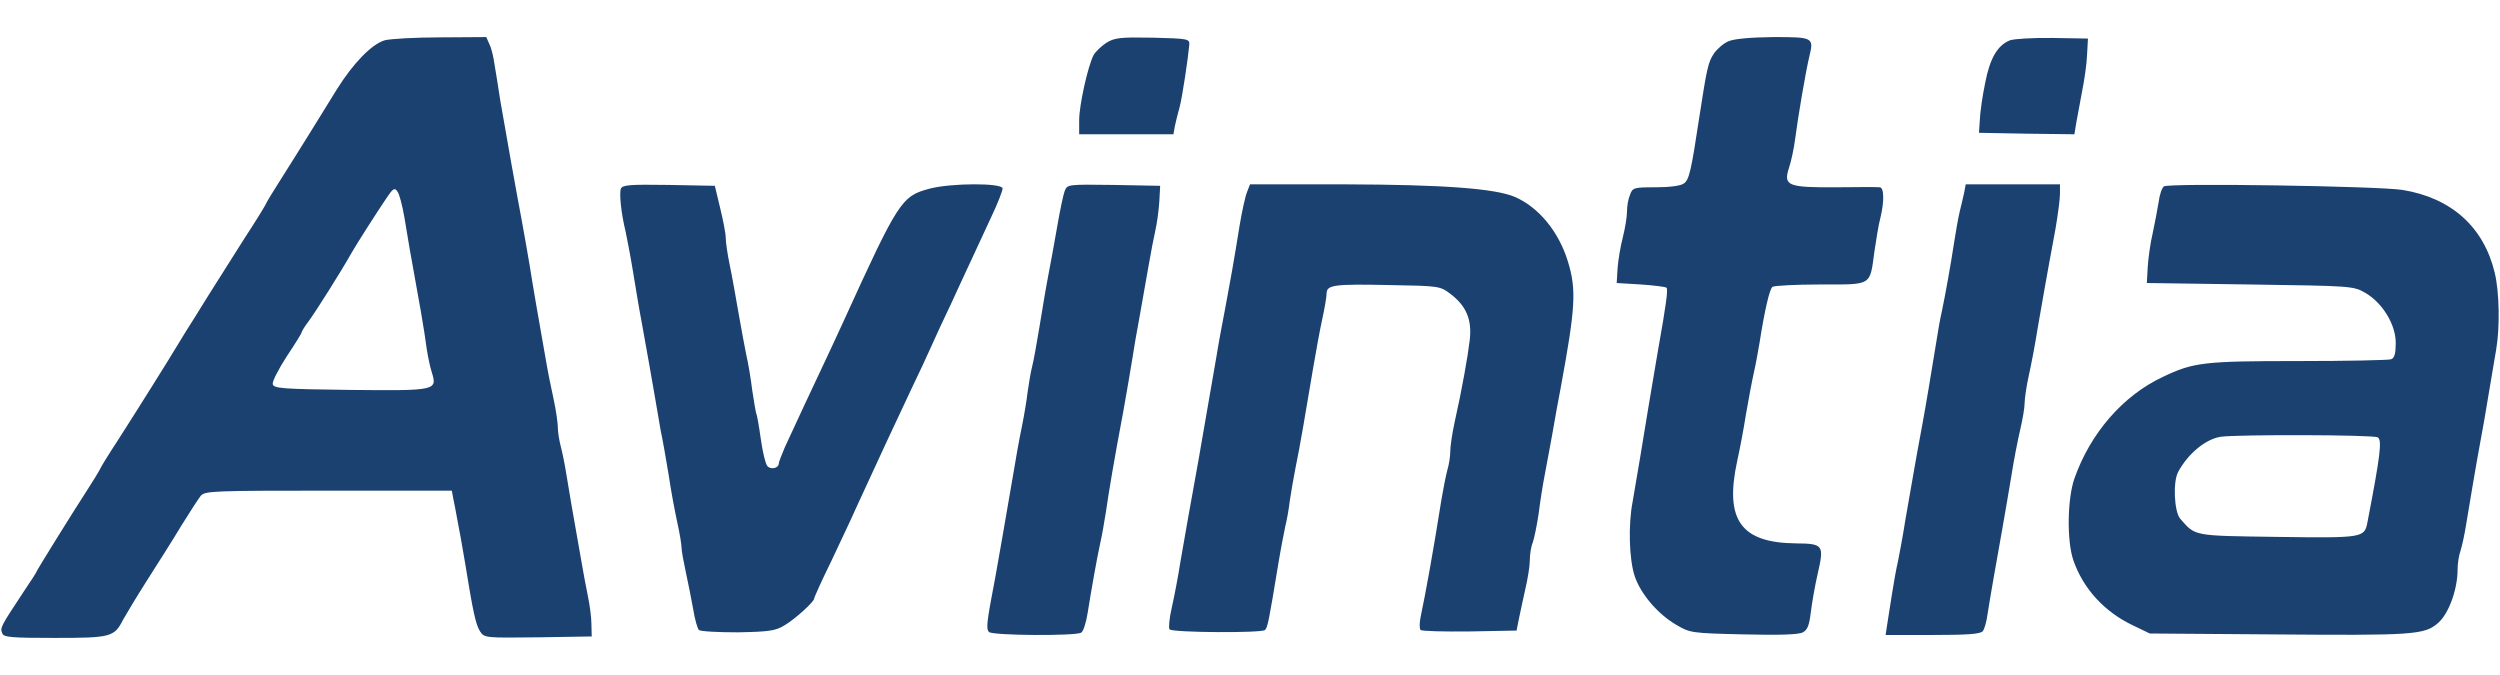
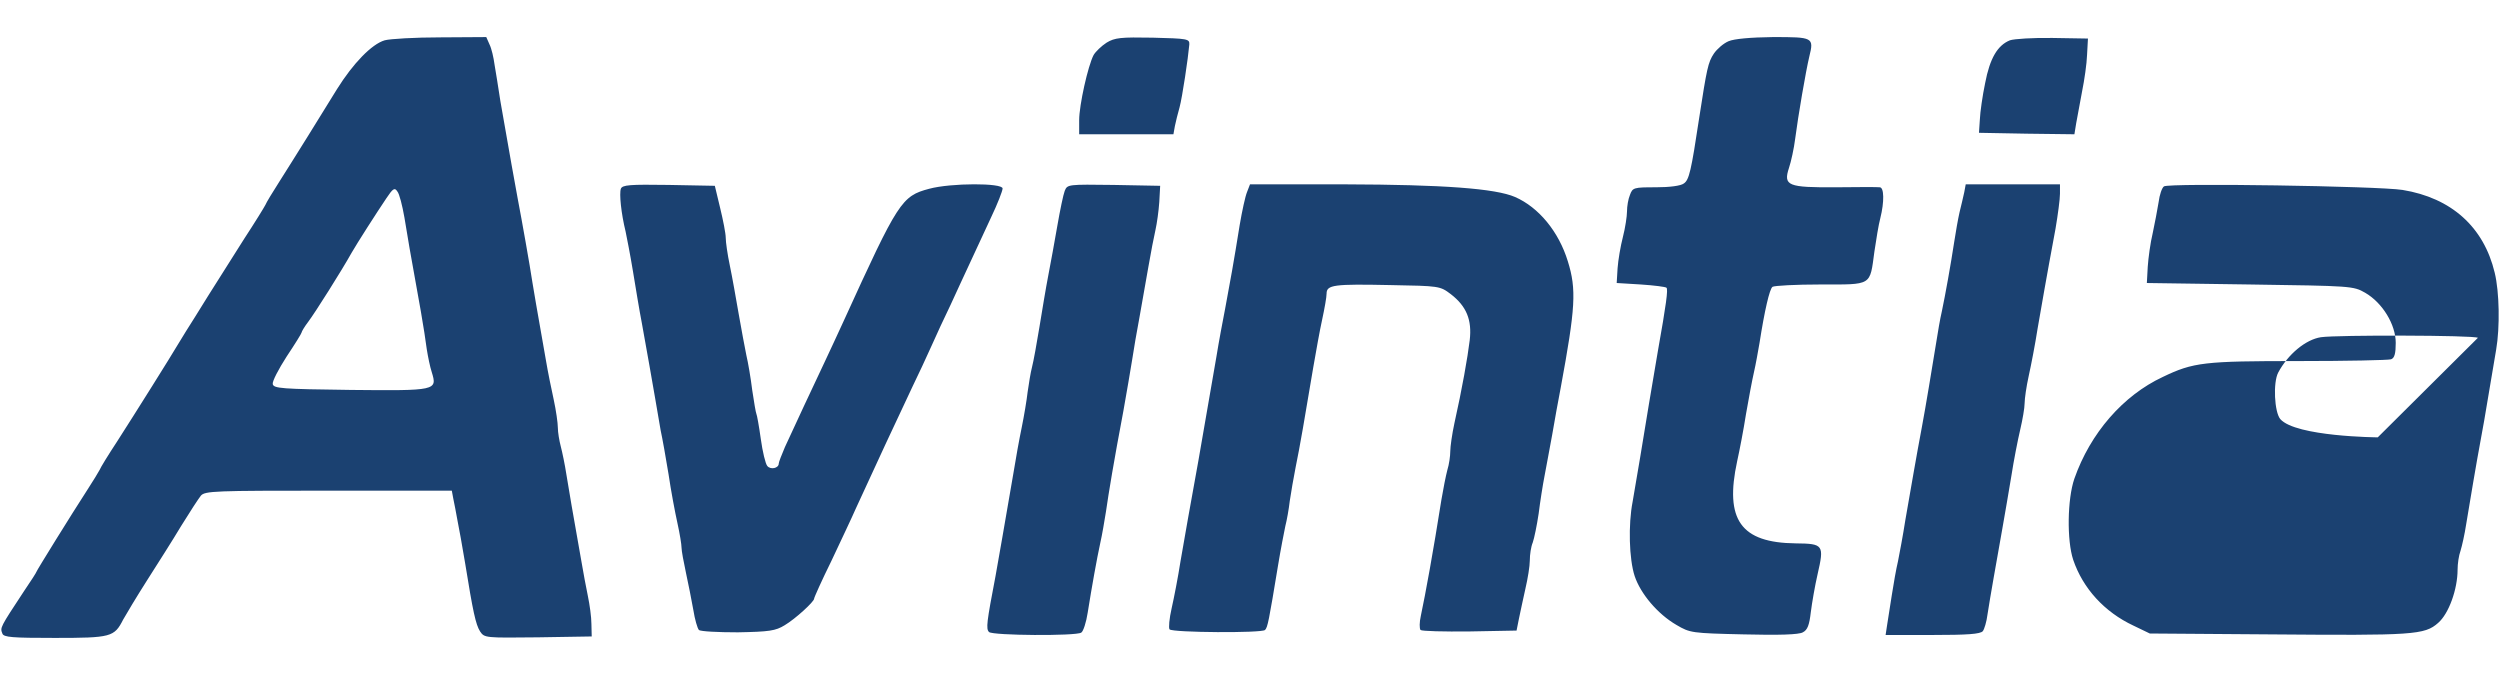
<svg xmlns="http://www.w3.org/2000/svg" width="2500" height="675" viewBox="25.6 12 848.8 204">
-   <path fill="#1b4171" d="M156.2 13.1c-4.4 1.3-10.7 7.8-16.2 16.6-2.5 4-6.9 11.2-9.9 16s-7.3 11.7-9.6 15.3-4.5 7.2-4.8 8c-.4.8-3.6 6-7.2 11.5-3.5 5.5-9 14.2-12.2 19.3-3.2 5.2-6.6 10.6-7.5 12-.9 1.5-2.3 3.7-3 4.9-1.8 3.1-14.2 22.9-20.5 32.7-2.9 4.4-5.6 8.8-5.9 9.6-.4.8-2.2 3.7-4 6.5-5.7 8.8-17.4 27.7-17.4 28 0 .2-1.9 3.2-4.3 6.7-8.1 12.3-8.1 12.3-7.3 14.3.4 1.3 3.4 1.5 17.8 1.5 19.1 0 20.2-.3 23.2-6.2 1-1.8 4.6-7.8 8.1-13.3s8.8-13.8 11.6-18.5c2.9-4.7 5.9-9.3 6.7-10.3 1.4-1.6 4.7-1.7 43.3-1.7H179l.5 2.7c.3 1.6 1 4.8 1.4 7.3.5 2.5 1.7 9 2.6 14.5 2.7 16.7 3.6 20.9 5.1 23.3 1.5 2.2 1.7 2.2 19.7 2l18.2-.3-.1-4.2c0-2.4-.6-6.6-1.2-9.5s-1.6-8.2-2.2-11.8c-3-16.8-4.2-24-5.1-29.5-.5-3.3-1.4-7.6-1.9-9.5s-1-4.8-1-6.4c0-1.5-.6-5.8-1.4-9.5-.8-3.6-2-9.5-2.6-13.1-3.3-18.9-4.2-23.8-4.6-26.5-.9-6-3.6-21.2-5-28.5-1.3-7-2.4-13.2-5.9-33.2-.7-4.6-1.6-10.2-2-12.5-.3-2.3-1-5.4-1.7-6.8l-1.1-2.5-15.6.1c-8.6 0-17.1.5-18.9 1zm6.7 60.1c1.1 6.8 1.7 10.4 5.6 32 .8 4.6 1.7 10.3 2 12.8.4 2.5 1.1 6 1.7 7.8 1.9 6.2 1.6 6.3-27.6 6-23.5-.3-26.1-.5-26.4-2-.2-.9 2-5.1 4.7-9.3 2.8-4.2 5.1-7.9 5.1-8.2s1-2 2.3-3.7c2.2-2.9 11.3-17.3 14.7-23.4 1.9-3.3 8.3-13.3 11.8-18.5 2.2-3.3 2.8-3.7 3.7-2.3.7.8 1.7 4.8 2.4 8.8zm238.4-59.3c-1.7 1.1-3.7 3-4.4 4.2-1.9 3.6-4.9 17-4.9 22.1V45h32l.5-2.8c.3-1.5 1-4.3 1.6-6.4.9-3.3 2.9-16.7 3.3-21.3.1-1.9-.6-2-12.4-2.3-10.9-.2-12.9 0-15.7 1.7zm211.2-.5c-1.7.7-3.9 2.6-5 4.2-2 3-2.4 5.1-5 21.9-2.7 17.9-3.4 21-5.2 22.2-1 .8-4.8 1.3-9.5 1.3-7.5 0-7.9.1-8.8 2.6-.6 1.4-1 3.9-1 5.6 0 1.6-.6 5.6-1.4 8.7s-1.6 7.8-1.8 10.6l-.3 5 8.2.5c4.5.3 8.4.8 8.7 1.1.6.5-.1 5.7-2.9 21.4-2 11.5-4.1 24.5-6 36-.9 5.5-2.1 12.4-2.6 15.3-1.5 7.7-1.2 19.4.7 25.2 2 6 7.8 12.9 14.2 16.6 4.6 2.7 5.1 2.8 22.8 3.2 11.9.3 18.8.1 20.1-.7 1.6-.8 2.2-2.5 2.7-6.8.4-3.2 1.4-9 2.3-12.9 2.3-10 2-10.4-7.4-10.5-18.7-.2-24.2-8-19.9-27.9.8-3.6 2.2-10.8 3-16 .9-5.2 2.1-11.6 2.7-14.2s1.4-7.1 1.9-10c1.7-10.9 3.4-18.3 4.4-19 .6-.4 7.9-.8 16.3-.8 17.7 0 16.7.6 18.3-11.2.6-4 1.4-9.1 2-11.3 1.4-5.6 1.3-10.5-.2-10.5-.7-.1-7.4-.1-14.8 0-16.4.1-18-.5-16-6.6.7-2.1 1.7-6.6 2.1-9.9 1-7.7 3.6-22.9 4.8-27.9 1.6-6.5 1.3-6.6-12.3-6.6-7.8.1-13.2.6-15.1 1.4zm95.5-.3c-4.2 1.7-6.8 6.1-8.4 14.5-.9 4.3-1.7 9.9-1.8 12.4l-.3 4.5 16.2.3 16.2.2.6-3.7c.4-2.1 1.3-7 2-10.8.8-3.9 1.6-9.5 1.7-12.5l.3-5.5-12-.2c-6.6-.1-13.1.3-14.5.8zM236.4 63.5c-.6 1.6.1 8.4 1.6 14.5.4 1.9 1.6 8 2.5 13.5s2.2 13.4 3 17.5c1.9 10.5 3.5 19.6 4.6 26 .5 3 1.3 7.7 1.8 10.5.6 2.7 1.8 9.5 2.7 15 .8 5.5 2.2 12.9 3 16.5s1.4 7.3 1.4 8.4c0 1 .7 4.8 1.5 8.5.8 3.6 1.9 9.3 2.5 12.6.5 3.2 1.4 6.3 1.9 6.8s6.5.8 13.2.8c10.7-.2 12.8-.5 15.9-2.4 3.7-2.2 10-8 10-9 0-.4 2.6-6.2 5.9-12.9 3.2-6.8 7-14.8 8.3-17.8 9.2-20 11.2-24.3 19.2-41.3 1.9-3.9 4.8-10.1 6.4-13.7s4.5-9.9 6.5-14c1.9-4.1 4.9-10.7 6.7-14.5 1.8-3.9 5-10.7 7.1-15.3 2.2-4.6 3.9-9 3.9-9.8 0-1.9-17.5-1.9-24.9.1-9.4 2.5-10.5 4.2-29.1 45-1.7 3.8-4.7 10.1-6.5 14-3.7 7.8-10.1 21.5-13.4 28.7-1.1 2.6-2.1 5.1-2.1 5.6 0 1.6-2.8 2.2-3.9.8-.6-.7-1.6-4.8-2.2-9.2-.6-4.3-1.3-8.2-1.5-8.5-.2-.4-.8-4-1.4-8-.5-4.1-1.4-9.4-2-11.9-.5-2.5-1.7-8.8-2.6-14s-2.2-12.6-3-16.4-1.4-8-1.4-9.5c0-1.4-.9-6-1.9-10.1l-1.8-7.5-15.7-.3c-13.3-.2-15.7 0-16.2 1.3zm150.7.7c-.5 1.3-1.6 6.6-2.5 11.8s-2.3 12.9-3.1 17-2.1 12-3 17.5-2 11.6-2.5 13.5-1.1 5.7-1.5 8.5c-.3 2.7-1.2 8.1-2 12-.8 3.8-2.1 11-2.9 16-3.1 18.1-4.7 27.2-6 34.5-3 15.7-3.3 17.9-2.2 19 1.2 1.2 29.5 1.4 31.3.2.7-.4 1.7-3.5 2.2-6.8 1.4-8.8 3.1-18.3 4.3-23.8.6-2.6 1.4-7.4 1.9-10.5.9-6.3 2.7-17.2 5.9-34.1 1.1-6.3 2.5-14.2 3-17.5s1.6-9.8 2.5-14.5c.8-4.7 2.2-12.3 3-17s1.9-10.3 2.4-12.5 1.1-6.5 1.3-9.5l.3-5.5-15.8-.3c-15.5-.2-15.7-.2-16.6 2zm61.9.4c-.6 1.4-1.7 6.5-2.5 11.2-2 12.5-3.3 19.7-4.9 28.2-.8 4.1-2.2 11.5-3 16.5-2.3 13.4-4.5 26-6.1 35.2-2.9 16.1-4.5 24.9-6.1 34.3-.8 5.2-2.2 12.4-3 15.9s-1.1 6.8-.7 7.2c1.1 1.1 31.3 1.3 32.4.2.9-.9 1.3-3 4.4-21.8.9-5.5 2.1-11.6 2.5-13.5.5-1.9 1.2-5.8 1.5-8.5.4-2.8 1.3-7.9 2-11.5 1.4-6.7 3.2-17.3 6-34 .9-5.2 2.2-12.5 3-16.1.8-3.7 1.5-7.6 1.5-8.8 0-3 2.5-3.3 21.7-2.9 16.6.3 16.8.3 20.5 3.1 5.3 4.1 7.2 8.7 6.4 15.6-.7 5.8-2.6 16.6-5.2 28.2-.8 3.7-1.4 8-1.4 9.5 0 1.6-.4 4.5-1 6.4-.5 1.9-1.4 6.4-2 10-2.8 17.7-5.4 32-7 39.5-.5 2.2-.5 4.3-.1 4.8.4.4 7.9.6 16.7.5l15.9-.3.8-4c.4-2.2 1.5-6.8 2.2-10.2.8-3.4 1.5-7.7 1.5-9.6 0-2 .4-4.7 1-6.1.5-1.4 1.4-5.8 2-9.8.5-4 1.4-9.8 2-12.8s1.7-9.3 2.6-14c.8-4.7 2.1-11.9 2.9-16 5-27.1 5.4-33.3 2.4-42.9C554.8 78 548 69.8 540 66.3c-6.7-2.9-24.3-4.2-57.8-4.3H450zm243.5.1c-.4 1.6-1 4.6-1.6 6.8-.5 2.2-1.3 6.7-1.8 10-1.2 7.9-3 17.9-4.2 23.6-.6 2.5-1.4 7.3-1.9 10.5-1.4 8.6-3.6 22-4.9 28.9-1.8 9.5-3.8 21.2-5.6 31.5-.8 5.2-2 11.5-2.5 14-.6 2.5-1.5 7.6-2.1 11.5-.6 3.8-1.3 8.5-1.6 10.2l-.5 3.3h16c11.6 0 16.2-.3 17-1.3.5-.6 1.3-3.2 1.6-5.7.4-2.5 1.3-8.1 2.1-12.5 1.8-10.2 4-22.4 6-34.5.8-5.2 2.2-12.3 3-15.7s1.5-7.4 1.5-9c0-1.5.6-5.7 1.4-9.3s2.2-10.8 3-16c1.6-9.1 2.6-15.2 6.1-34 .8-4.7 1.5-10 1.5-11.8V62h-32zm67.8-2c-.7.5-1.5 2.9-1.8 5.3-.4 2.5-1.3 7.2-2 10.5-.8 3.3-1.5 8.5-1.7 11.5l-.3 5.5 35 .5c34.4.5 35.1.5 39.1 2.8 5.9 3.4 10.4 10.8 10.4 17 0 3.6-.4 5.2-1.6 5.6-.9.3-15 .6-31.4.6-32.1 0-35.7.4-46.1 5.4-13.5 6.3-24.6 19.1-30 34.5-2.4 6.9-2.6 21-.4 27.6 3.3 9.7 10.6 17.7 20.4 22.3l5.6 2.7 41 .3c48.4.4 52.3.2 56.9-3.9 3.6-3.1 6.6-11.4 6.6-18.1 0-1.9.4-4.8 1-6.4.5-1.6 1.4-5.6 1.9-8.9 1.2-7.3 3.5-21 4.9-28.5.6-3 1.8-10 2.7-15.5s2.1-12.4 2.6-15.4c1.3-7.6 1.1-19.6-.5-26.1-3.7-15.5-14.7-25.4-31.3-28.1-8.1-1.3-79.3-2.4-81-1.2zm72.6 85.2c1.5.9.9 6-3.5 28.8-1 5.3-1.4 5.4-30.5 5s-27.8-.2-33.1-6.2c-2-2.4-2.5-12.4-.7-15.8 3.3-6.2 9.3-11.2 14.5-12 5.6-.8 51.9-.7 53.3.2z" />
+   <path fill="#1b4171" d="M156.2 13.1c-4.4 1.3-10.7 7.8-16.2 16.6-2.5 4-6.9 11.2-9.9 16s-7.3 11.7-9.6 15.3-4.5 7.2-4.8 8c-.4.8-3.6 6-7.2 11.5-3.5 5.5-9 14.2-12.2 19.3-3.2 5.2-6.6 10.6-7.5 12-.9 1.5-2.3 3.7-3 4.9-1.8 3.1-14.2 22.9-20.5 32.7-2.9 4.4-5.6 8.8-5.9 9.6-.4.8-2.2 3.7-4 6.5-5.7 8.8-17.4 27.7-17.4 28 0 .2-1.9 3.2-4.3 6.7-8.1 12.3-8.1 12.3-7.3 14.3.4 1.3 3.4 1.5 17.8 1.5 19.1 0 20.2-.3 23.2-6.2 1-1.8 4.6-7.8 8.1-13.3s8.8-13.8 11.6-18.5c2.9-4.7 5.9-9.3 6.7-10.3 1.4-1.6 4.7-1.7 43.3-1.7H179l.5 2.7c.3 1.6 1 4.8 1.4 7.3.5 2.5 1.7 9 2.6 14.5 2.7 16.7 3.6 20.9 5.1 23.3 1.5 2.2 1.7 2.2 19.7 2l18.2-.3-.1-4.2c0-2.4-.6-6.6-1.2-9.5s-1.6-8.2-2.2-11.8c-3-16.8-4.2-24-5.1-29.5-.5-3.3-1.4-7.6-1.9-9.5s-1-4.8-1-6.4c0-1.5-.6-5.8-1.4-9.5-.8-3.6-2-9.5-2.6-13.1-3.3-18.9-4.2-23.8-4.6-26.5-.9-6-3.6-21.2-5-28.5-1.3-7-2.4-13.2-5.9-33.2-.7-4.6-1.6-10.2-2-12.5-.3-2.3-1-5.4-1.7-6.8l-1.1-2.5-15.6.1c-8.6 0-17.1.5-18.9 1zm6.7 60.1c1.1 6.8 1.7 10.4 5.6 32 .8 4.6 1.7 10.3 2 12.8.4 2.5 1.1 6 1.7 7.8 1.9 6.2 1.6 6.3-27.6 6-23.5-.3-26.1-.5-26.4-2-.2-.9 2-5.1 4.7-9.3 2.8-4.2 5.1-7.9 5.1-8.2s1-2 2.3-3.7c2.2-2.9 11.3-17.3 14.7-23.4 1.9-3.3 8.3-13.3 11.8-18.5 2.2-3.3 2.8-3.7 3.7-2.3.7.8 1.7 4.8 2.4 8.8zm238.4-59.3c-1.7 1.1-3.7 3-4.4 4.2-1.9 3.6-4.9 17-4.9 22.1V45h32l.5-2.8c.3-1.5 1-4.3 1.6-6.4.9-3.3 2.9-16.7 3.3-21.3.1-1.9-.6-2-12.4-2.3-10.9-.2-12.9 0-15.7 1.7zm211.2-.5c-1.7.7-3.9 2.6-5 4.2-2 3-2.4 5.1-5 21.9-2.7 17.9-3.4 21-5.2 22.2-1 .8-4.8 1.3-9.5 1.3-7.5 0-7.9.1-8.8 2.6-.6 1.4-1 3.9-1 5.6 0 1.6-.6 5.6-1.4 8.7s-1.6 7.8-1.8 10.6l-.3 5 8.2.5c4.5.3 8.4.8 8.7 1.1.6.5-.1 5.7-2.9 21.4-2 11.5-4.1 24.5-6 36-.9 5.5-2.1 12.4-2.6 15.3-1.5 7.7-1.2 19.4.7 25.2 2 6 7.8 12.9 14.2 16.6 4.6 2.7 5.1 2.8 22.8 3.2 11.9.3 18.8.1 20.1-.7 1.6-.8 2.2-2.5 2.7-6.8.4-3.2 1.4-9 2.3-12.9 2.3-10 2-10.4-7.4-10.5-18.7-.2-24.2-8-19.9-27.9.8-3.6 2.2-10.8 3-16 .9-5.2 2.1-11.6 2.7-14.2s1.4-7.1 1.9-10c1.7-10.9 3.4-18.3 4.4-19 .6-.4 7.9-.8 16.3-.8 17.7 0 16.7.6 18.3-11.2.6-4 1.4-9.1 2-11.3 1.4-5.6 1.3-10.5-.2-10.5-.7-.1-7.4-.1-14.8 0-16.4.1-18-.5-16-6.6.7-2.1 1.7-6.6 2.1-9.9 1-7.7 3.6-22.9 4.8-27.9 1.6-6.5 1.3-6.6-12.3-6.6-7.8.1-13.2.6-15.1 1.4zm95.5-.3c-4.2 1.7-6.8 6.1-8.4 14.5-.9 4.3-1.7 9.9-1.8 12.4l-.3 4.5 16.2.3 16.2.2.6-3.7c.4-2.1 1.3-7 2-10.8.8-3.9 1.6-9.5 1.7-12.5l.3-5.5-12-.2c-6.6-.1-13.1.3-14.5.8zM236.4 63.5c-.6 1.6.1 8.4 1.6 14.5.4 1.9 1.6 8 2.5 13.5s2.2 13.4 3 17.5c1.9 10.5 3.5 19.6 4.6 26 .5 3 1.3 7.7 1.8 10.5.6 2.7 1.8 9.5 2.7 15 .8 5.5 2.2 12.9 3 16.5s1.4 7.3 1.4 8.4c0 1 .7 4.8 1.5 8.5.8 3.6 1.9 9.3 2.5 12.6.5 3.2 1.4 6.3 1.9 6.8s6.5.8 13.2.8c10.7-.2 12.8-.5 15.9-2.4 3.7-2.2 10-8 10-9 0-.4 2.6-6.2 5.9-12.9 3.2-6.8 7-14.8 8.3-17.8 9.2-20 11.2-24.3 19.2-41.3 1.9-3.9 4.8-10.1 6.4-13.7s4.5-9.9 6.5-14c1.9-4.1 4.9-10.7 6.7-14.5 1.8-3.9 5-10.7 7.1-15.3 2.2-4.6 3.9-9 3.9-9.8 0-1.9-17.5-1.9-24.9.1-9.4 2.5-10.5 4.2-29.1 45-1.7 3.8-4.7 10.1-6.5 14-3.7 7.8-10.1 21.5-13.4 28.7-1.1 2.6-2.1 5.1-2.1 5.6 0 1.6-2.8 2.2-3.9.8-.6-.7-1.6-4.8-2.2-9.2-.6-4.3-1.3-8.2-1.5-8.5-.2-.4-.8-4-1.4-8-.5-4.1-1.4-9.4-2-11.9-.5-2.5-1.7-8.8-2.6-14s-2.2-12.6-3-16.4-1.4-8-1.4-9.5c0-1.4-.9-6-1.9-10.1l-1.8-7.5-15.7-.3c-13.3-.2-15.7 0-16.2 1.3zm150.7.7c-.5 1.3-1.6 6.6-2.5 11.8s-2.3 12.9-3.1 17-2.1 12-3 17.5-2 11.6-2.5 13.5-1.1 5.7-1.5 8.5c-.3 2.7-1.2 8.1-2 12-.8 3.8-2.1 11-2.9 16-3.1 18.1-4.7 27.2-6 34.5-3 15.7-3.3 17.9-2.2 19 1.2 1.2 29.5 1.4 31.3.2.7-.4 1.7-3.5 2.2-6.8 1.4-8.8 3.1-18.3 4.3-23.8.6-2.6 1.4-7.4 1.9-10.5.9-6.3 2.7-17.2 5.9-34.1 1.1-6.3 2.5-14.2 3-17.5s1.6-9.8 2.5-14.5c.8-4.7 2.2-12.3 3-17s1.9-10.3 2.4-12.5 1.1-6.5 1.3-9.5l.3-5.5-15.8-.3c-15.5-.2-15.7-.2-16.6 2zm61.9.4c-.6 1.4-1.7 6.5-2.5 11.2-2 12.5-3.3 19.7-4.9 28.2-.8 4.1-2.2 11.5-3 16.5-2.3 13.4-4.5 26-6.1 35.2-2.9 16.1-4.5 24.9-6.1 34.3-.8 5.2-2.2 12.4-3 15.9s-1.1 6.8-.7 7.2c1.1 1.1 31.3 1.3 32.4.2.9-.9 1.3-3 4.4-21.8.9-5.5 2.1-11.6 2.5-13.5.5-1.9 1.2-5.8 1.5-8.5.4-2.8 1.3-7.9 2-11.5 1.4-6.7 3.2-17.3 6-34 .9-5.2 2.2-12.5 3-16.1.8-3.7 1.5-7.6 1.5-8.8 0-3 2.5-3.3 21.7-2.9 16.6.3 16.8.3 20.5 3.1 5.3 4.1 7.2 8.7 6.4 15.6-.7 5.8-2.6 16.6-5.2 28.2-.8 3.7-1.4 8-1.4 9.5 0 1.6-.4 4.5-1 6.4-.5 1.9-1.4 6.4-2 10-2.8 17.7-5.4 32-7 39.5-.5 2.2-.5 4.3-.1 4.8.4.4 7.9.6 16.7.5l15.9-.3.8-4c.4-2.2 1.5-6.8 2.2-10.2.8-3.4 1.5-7.7 1.5-9.6 0-2 .4-4.7 1-6.1.5-1.4 1.4-5.8 2-9.8.5-4 1.4-9.8 2-12.8s1.7-9.3 2.6-14c.8-4.7 2.1-11.9 2.9-16 5-27.1 5.4-33.3 2.4-42.9C554.8 78 548 69.8 540 66.3c-6.7-2.9-24.3-4.2-57.8-4.3H450zm243.5.1c-.4 1.6-1 4.6-1.6 6.8-.5 2.2-1.3 6.7-1.8 10-1.2 7.9-3 17.9-4.2 23.6-.6 2.5-1.4 7.3-1.9 10.5-1.4 8.6-3.6 22-4.9 28.9-1.8 9.5-3.8 21.2-5.6 31.5-.8 5.2-2 11.5-2.5 14-.6 2.5-1.5 7.6-2.1 11.5-.6 3.8-1.3 8.5-1.6 10.2l-.5 3.3h16c11.6 0 16.2-.3 17-1.3.5-.6 1.3-3.2 1.6-5.7.4-2.5 1.3-8.1 2.1-12.5 1.8-10.2 4-22.4 6-34.5.8-5.2 2.2-12.3 3-15.7s1.5-7.4 1.5-9c0-1.5.6-5.7 1.4-9.3s2.2-10.8 3-16c1.6-9.1 2.6-15.2 6.1-34 .8-4.7 1.5-10 1.5-11.8V62h-32zm67.8-2c-.7.5-1.5 2.9-1.8 5.3-.4 2.5-1.3 7.2-2 10.5-.8 3.3-1.5 8.5-1.7 11.5l-.3 5.5 35 .5c34.4.5 35.1.5 39.1 2.8 5.9 3.4 10.4 10.8 10.4 17 0 3.6-.4 5.2-1.6 5.6-.9.3-15 .6-31.4.6-32.1 0-35.7.4-46.1 5.4-13.5 6.3-24.6 19.1-30 34.5-2.4 6.9-2.6 21-.4 27.6 3.3 9.7 10.6 17.7 20.4 22.3l5.6 2.7 41 .3c48.4.4 52.3.2 56.9-3.9 3.6-3.1 6.6-11.4 6.6-18.1 0-1.9.4-4.8 1-6.4.5-1.6 1.4-5.6 1.9-8.9 1.2-7.3 3.5-21 4.9-28.5.6-3 1.8-10 2.7-15.5s2.1-12.4 2.6-15.4c1.3-7.6 1.1-19.6-.5-26.1-3.7-15.5-14.7-25.4-31.3-28.1-8.1-1.3-79.3-2.4-81-1.2zm72.6 85.2s-27.8-.2-33.1-6.2c-2-2.4-2.5-12.4-.7-15.8 3.3-6.2 9.3-11.2 14.5-12 5.6-.8 51.9-.7 53.3.2z" />
</svg>